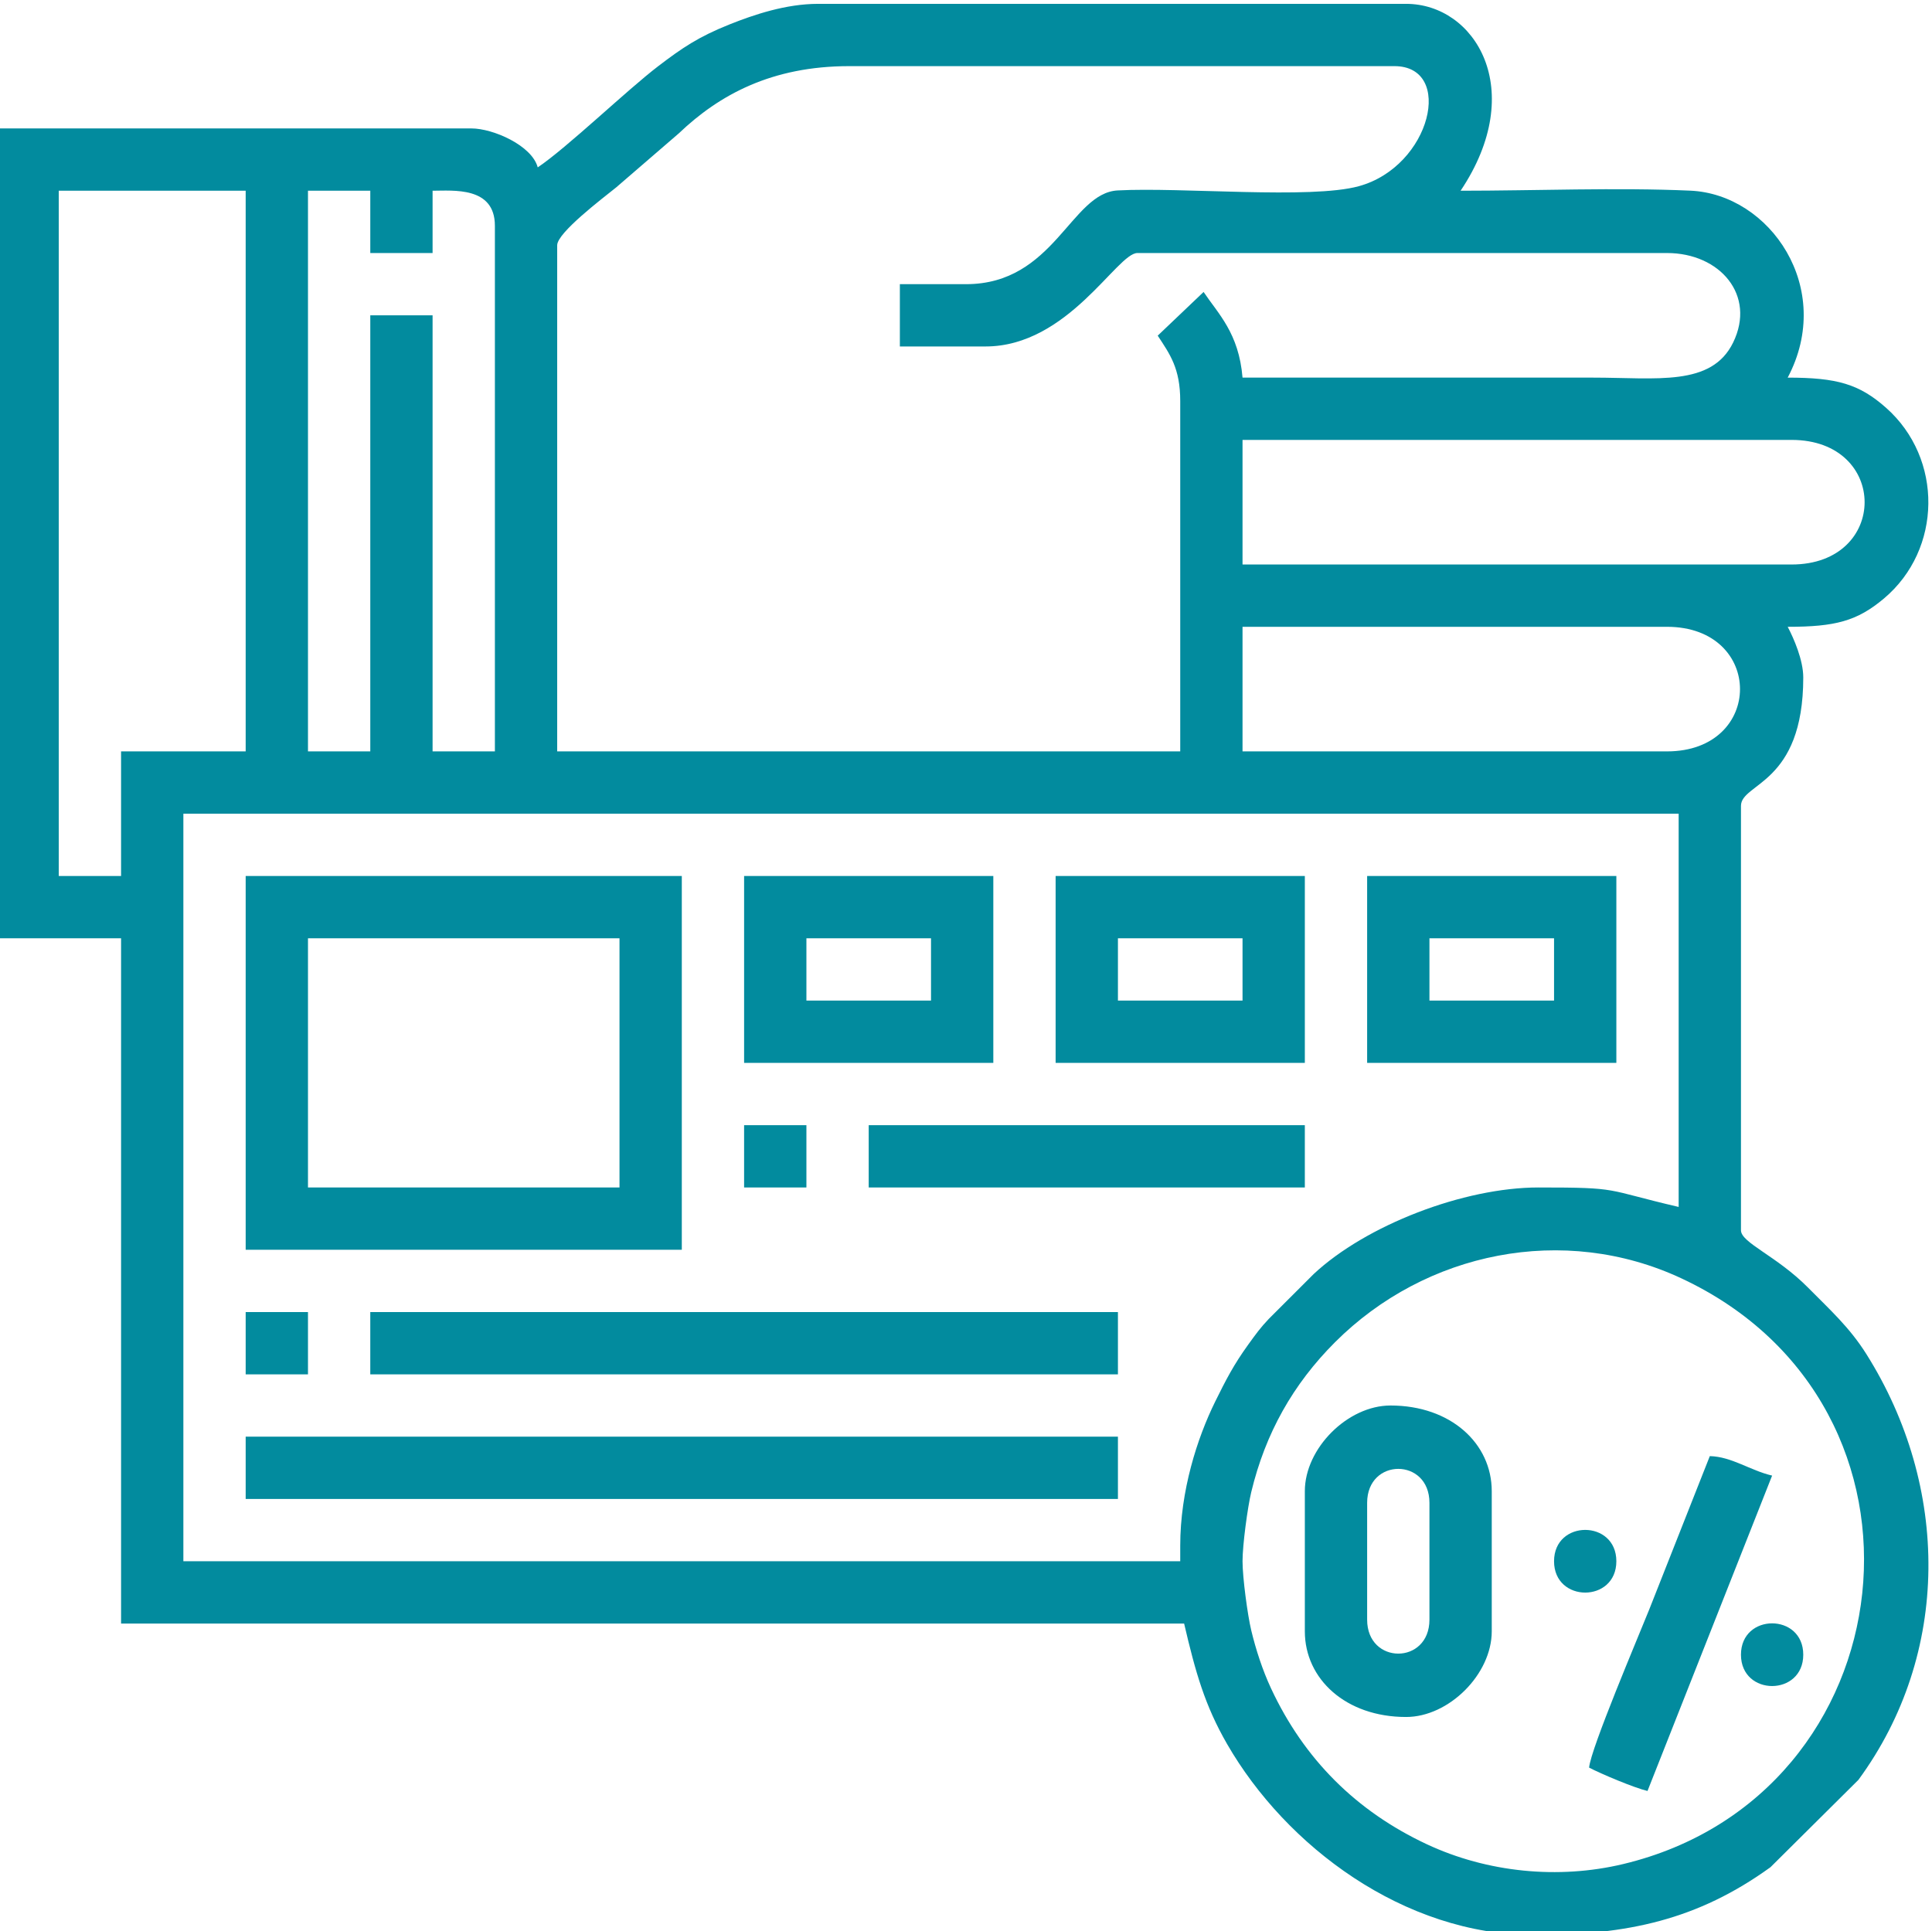
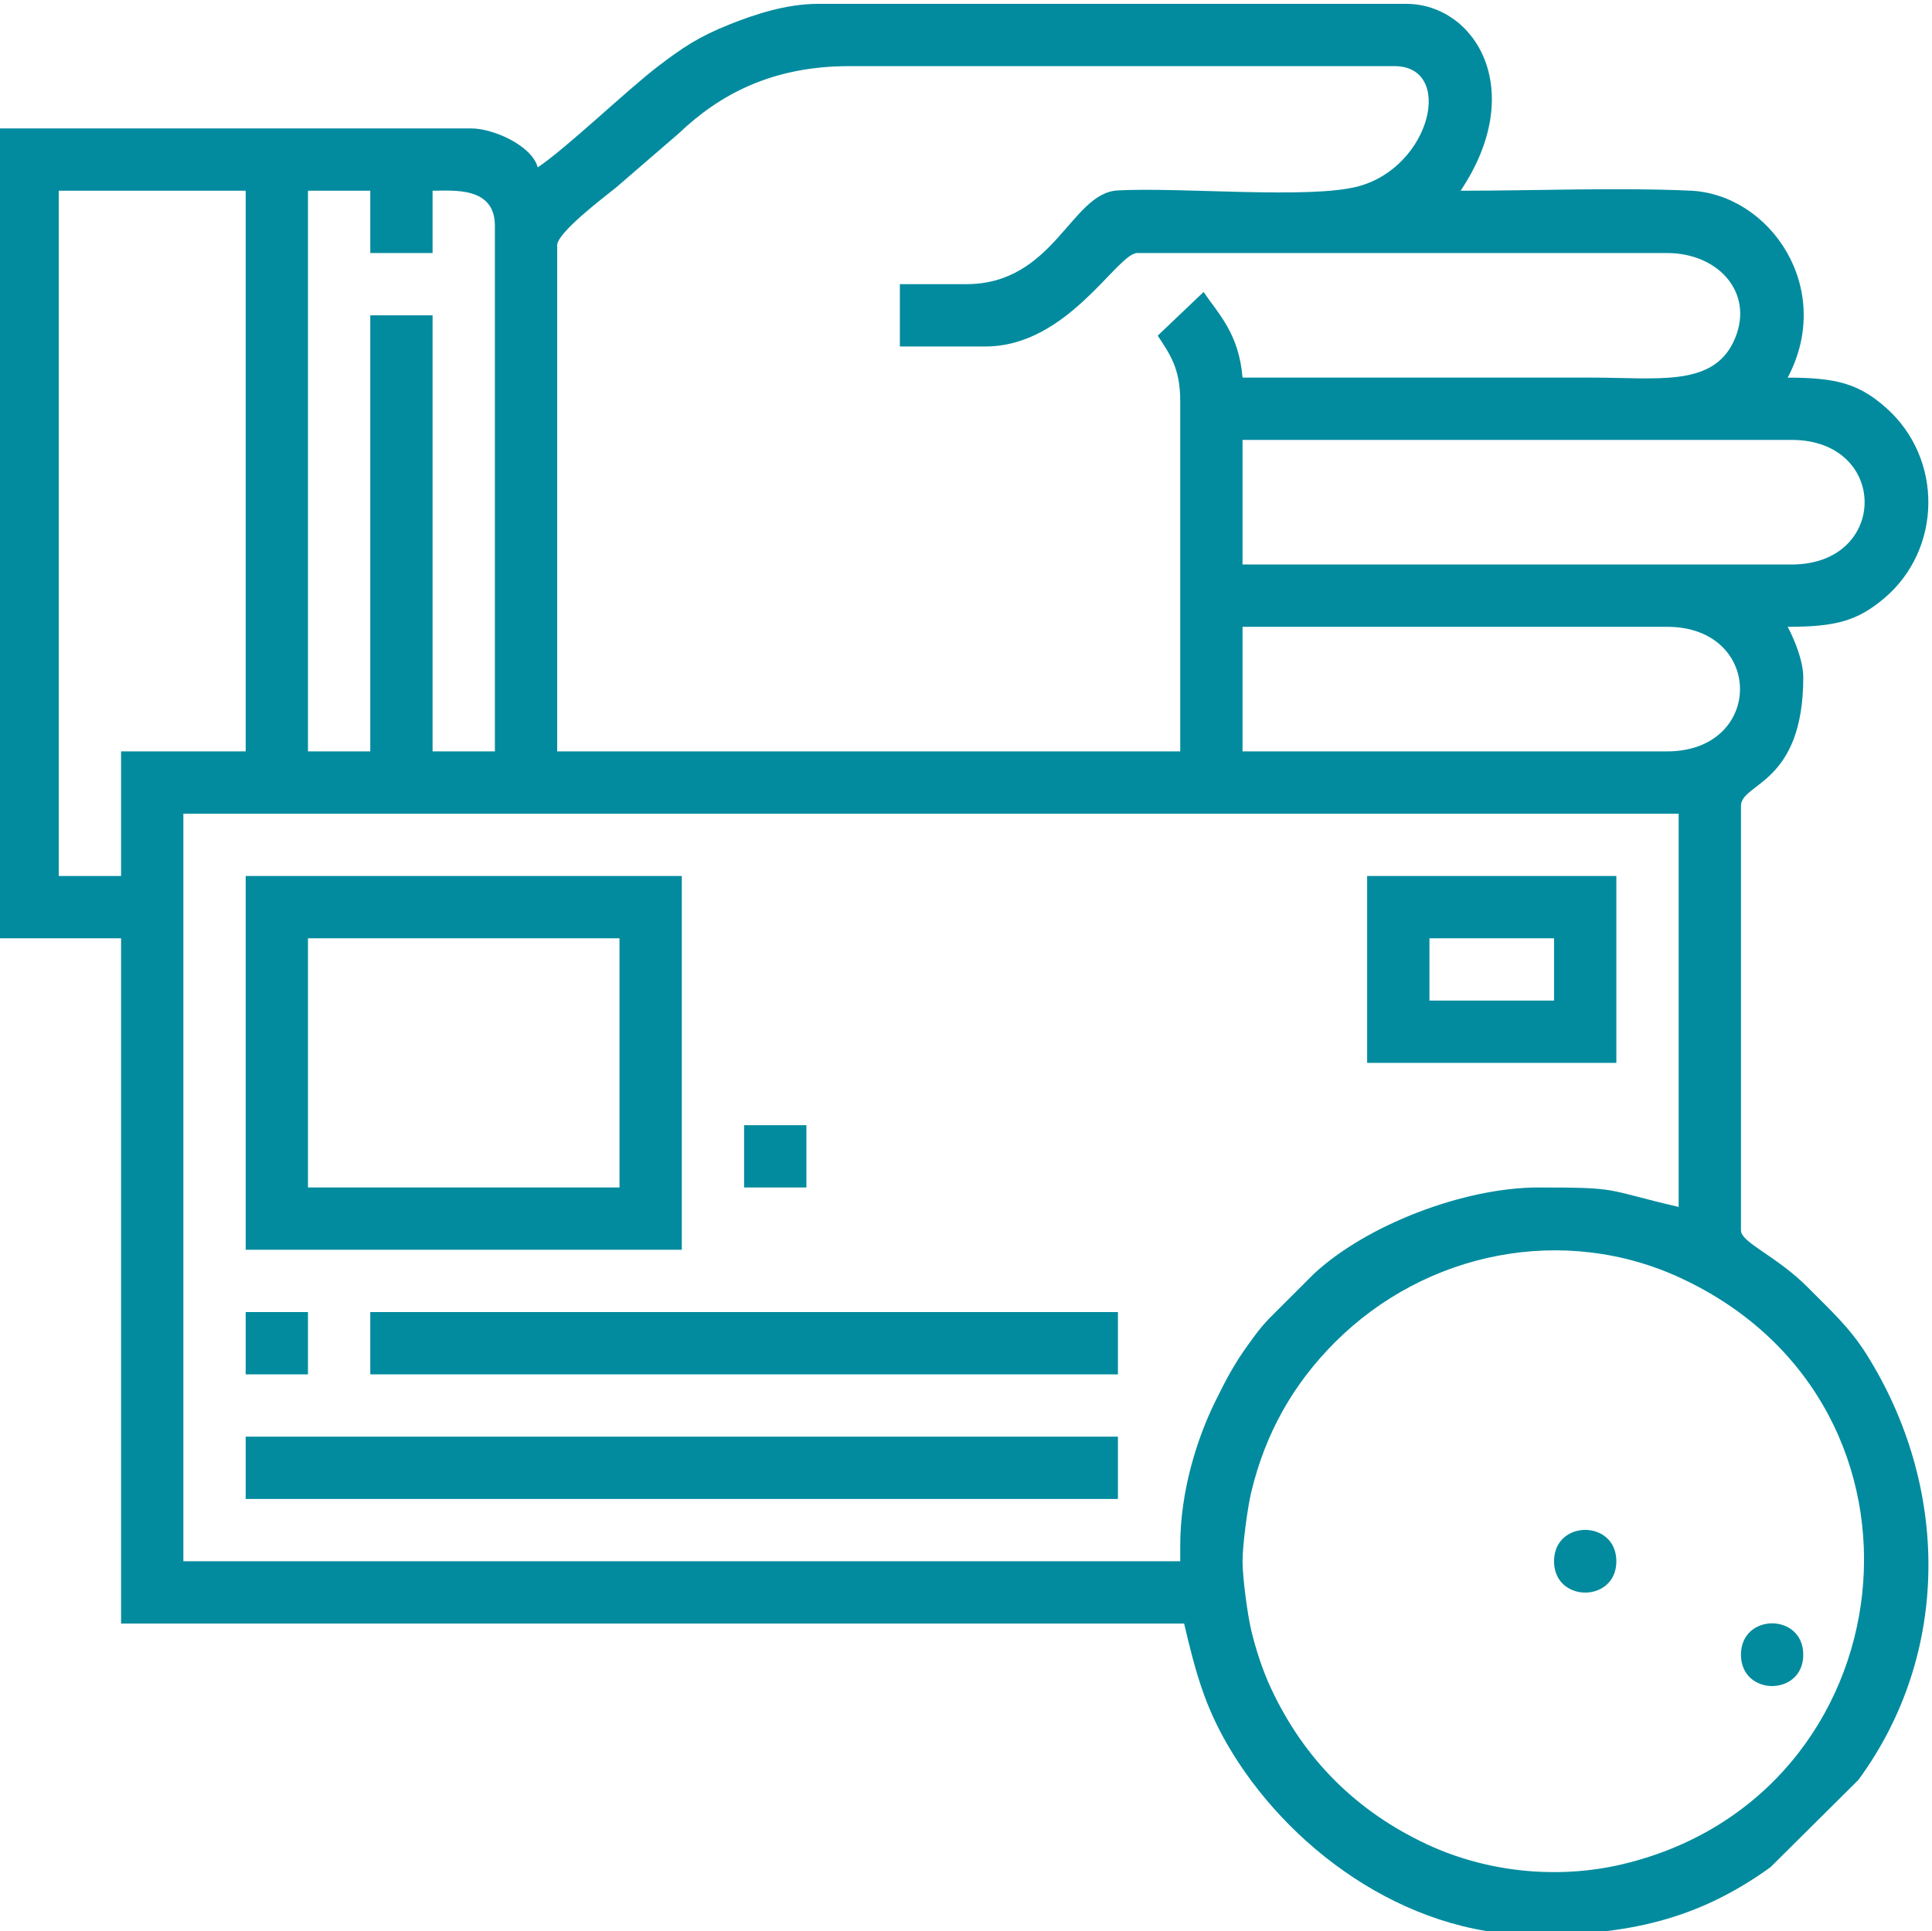
<svg xmlns="http://www.w3.org/2000/svg" xml:space="preserve" width="27.669mm" height="27.661mm" version="1.1" style="shape-rendering:geometricPrecision; text-rendering:geometricPrecision; image-rendering:optimizeQuality; fill-rule:evenodd; clip-rule:evenodd" viewBox="0 0 2766.9 2766.1">
  <defs>
    <style type="text/css"> .fil0 {fill:#028B9E} </style>
  </defs>
  <g id="Слой_x0020_1">
    <g id="_1390660115376">
      <path class="fil0" d="M1779.48 2236.19c0,-23.29 7.23,-77.19 12.49,-99.05 20.28,-84.36 59.88,-154.58 119.95,-214.65 129.9,-129.9 327.74,-170.07 495.91,-91.57 392.31,183.11 326.5,740.87 -83.12,838.97 -92.85,22.23 -194.7,12.16 -281.33,-28.38 -101.15,-47.35 -175.78,-121.88 -223.03,-223.11 -12.32,-26.38 -21.84,-55.96 -28.38,-83.16 -5.26,-21.85 -12.49,-75.75 -12.49,-99.05zm-89.22 -22.3l0 22.3 -1427.65 0 0 -1070.73 2141.47 0 0 563.25c-108.65,-25.31 -81.54,-27.88 -200.76,-27.88 -107.18,0 -247.08,54 -322.05,124.09l-64.15 64.12c-12.1,12.68 -19.08,22.46 -29.72,37.2 -20.51,28.41 -31.73,50.17 -47.04,81.22 -25.88,52.52 -50.1,127.98 -50.1,206.43zm-1516.87 -959.2l-89.23 0 0 -981.51 267.68 0 0 803.05 -178.45 0 0 178.46zm2213.96 -178.46l-607.87 0 0 -178.45 607.87 0c139.44,0 139.44,178.45 0,178.45zm178.46 -267.68l-786.33 0 0 -178.46 786.33 0c139.44,0 139.44,178.46 0,178.46zm-2035.51 267.68l-89.23 0 0 -803.05 89.23 0 0 89.23 89.22 0 0 -89.23c29.53,0 89.23,-6.44 89.23,50.19l0 752.86 -89.23 0 0 -624.59 -89.22 0 0 624.59zm853.24 -669.21l-94.81 0 0 89.23 122.69 0c118.34,0 188.27,-133.84 217.49,-133.84l758.44 0c75.97,0 127.77,60.44 94.75,128.18 -30.93,63.46 -109.52,50.28 -200.71,50.28 -167.3,0 -334.6,0 -501.91,0 -5.31,-63.82 -34.75,-91.31 -55.76,-122.69l-65.7 62.57c17.34,26.5 32.24,46.54 32.24,93.58l0 501.9 -892.28 0 0 -724.97c0,-17.91 64.7,-66.91 84.47,-82.83l89.8 -77.5c57.8,-55.14 132.9,-96.2 243.99,-96.2l780.74 0c85.98,0 53.04,143.45 -51.07,172 -69.08,18.94 -253.89,1.1 -345.3,6.03 -67.12,3.62 -90.75,134.26 -217.07,134.26zm-613.44 -167.3c-8.41,-31.49 -64.08,-55.76 -94.81,-55.76l-680.36 0 0 1159.96 178.46 0 0 981.5 1522.44 0c16.34,70.12 29.71,117.36 61.58,172.64 84.2,146.02 252.83,273.5 440.33,273.5 132.7,0 233.27,-21.63 337.84,-97.15l125.9 -125.04c132.65,-180.75 130.95,-420.01 11.43,-609.9 -24.2,-38.45 -52.17,-63.48 -83.38,-95.07 -45.11,-45.64 -96.22,-64.39 -96.22,-82.23l0 -607.86c0,-33.24 89.22,-30.45 89.22,-184.03 0,-24.82 -13.56,-55.98 -22.3,-72.5 68.11,0 99.39,-8.18 137.88,-40.58 83.43,-70.25 85.05,-200.46 2.97,-273.15 -38.38,-33.98 -70.09,-43.18 -140.85,-43.18 67.71,-127.97 -25.14,-262.67 -139.31,-267.79 -104.99,-4.72 -222.72,0.1 -329.14,0.1 96.84,-144.6 20.75,-267.68 -78.07,-267.68l-842.09 0c-46.11,0 -91.87,15.52 -126.72,29.42 -44.74,17.85 -68.11,33.84 -102.04,59.7 -44.67,34.04 -131.27,117.32 -172.76,145.1z" />
      <path class="fil0" d="M441.07 1343.92l446.14 0 0 356.91 -446.14 0 0 -356.91zm-89.23 446.13l624.6 0 0 -535.36 -624.6 0 0 535.36z" />
      <polygon class="fil0" points="351.84,2146.97 1601.03,2146.97 1601.03,2057.74 351.84,2057.74 " />
      <polygon class="fil0" points="530.3,1968.51 1601.03,1968.51 1601.03,1879.28 530.3,1879.28 " />
-       <path class="fil0" d="M1957.94 2319.85l0 -167.31c0,-64.87 89.23,-64.87 89.23,0l0 167.31c0,64.87 -89.23,64.87 -89.23,0zm-89.23 -184.04l0 200.76c0,68.27 58.62,122.69 145,122.69 61.35,0 122.69,-61.34 122.69,-122.69l0 -200.76c0,-68.26 -58.62,-122.69 -145,-122.69 -61.35,0 -122.69,61.34 -122.69,122.69z" />
-       <path class="fil0" d="M1154.89 1343.92l178.46 0 0 89.22 -178.46 0 0 -89.22zm-89.23 178.45l356.91 0 0 -267.68 -356.91 0 0 267.68z" />
-       <path class="fil0" d="M1601.03 1343.92l178.45 0 0 89.22 -178.45 0 0 -89.22zm-89.23 178.45l356.91 0 0 -267.68 -356.91 0 0 267.68z" />
      <path class="fil0" d="M2047.17 1343.92l178.45 0 0 89.22 -178.45 0 0 -89.22zm-89.23 178.45l356.91 0 0 -267.68 -356.91 0 0 267.68z" />
-       <polygon class="fil0" points="1244.12,1700.83 1868.71,1700.83 1868.71,1611.6 1244.12,1611.6 " />
-       <path class="fil0" d="M2275.82 2531.76c16.34,8.65 64.78,29.07 83.65,33.46l178.45 -451.71c-31.52,-7.35 -57.83,-27.19 -89.23,-27.89l-86.84 219.88c-15.16,37.9 -83.79,199.26 -86.03,226.26z" />
      <polygon class="fil0" points="1065.66,1700.83 1154.89,1700.83 1154.89,1611.6 1065.66,1611.6 " />
      <polygon class="fil0" points="351.84,1968.51 441.07,1968.51 441.07,1879.28 351.84,1879.28 " />
      <path class="fil0" d="M2225.62 2236.19c0,59.86 89.23,59.86 89.23,0 0,-59.86 -89.23,-59.86 -89.23,0z" />
      <path class="fil0" d="M2493.31 2370.04c0,59.86 89.22,59.86 89.22,0 0,-59.87 -89.22,-59.87 -89.22,0z" />
    </g>
  </g>
</svg>